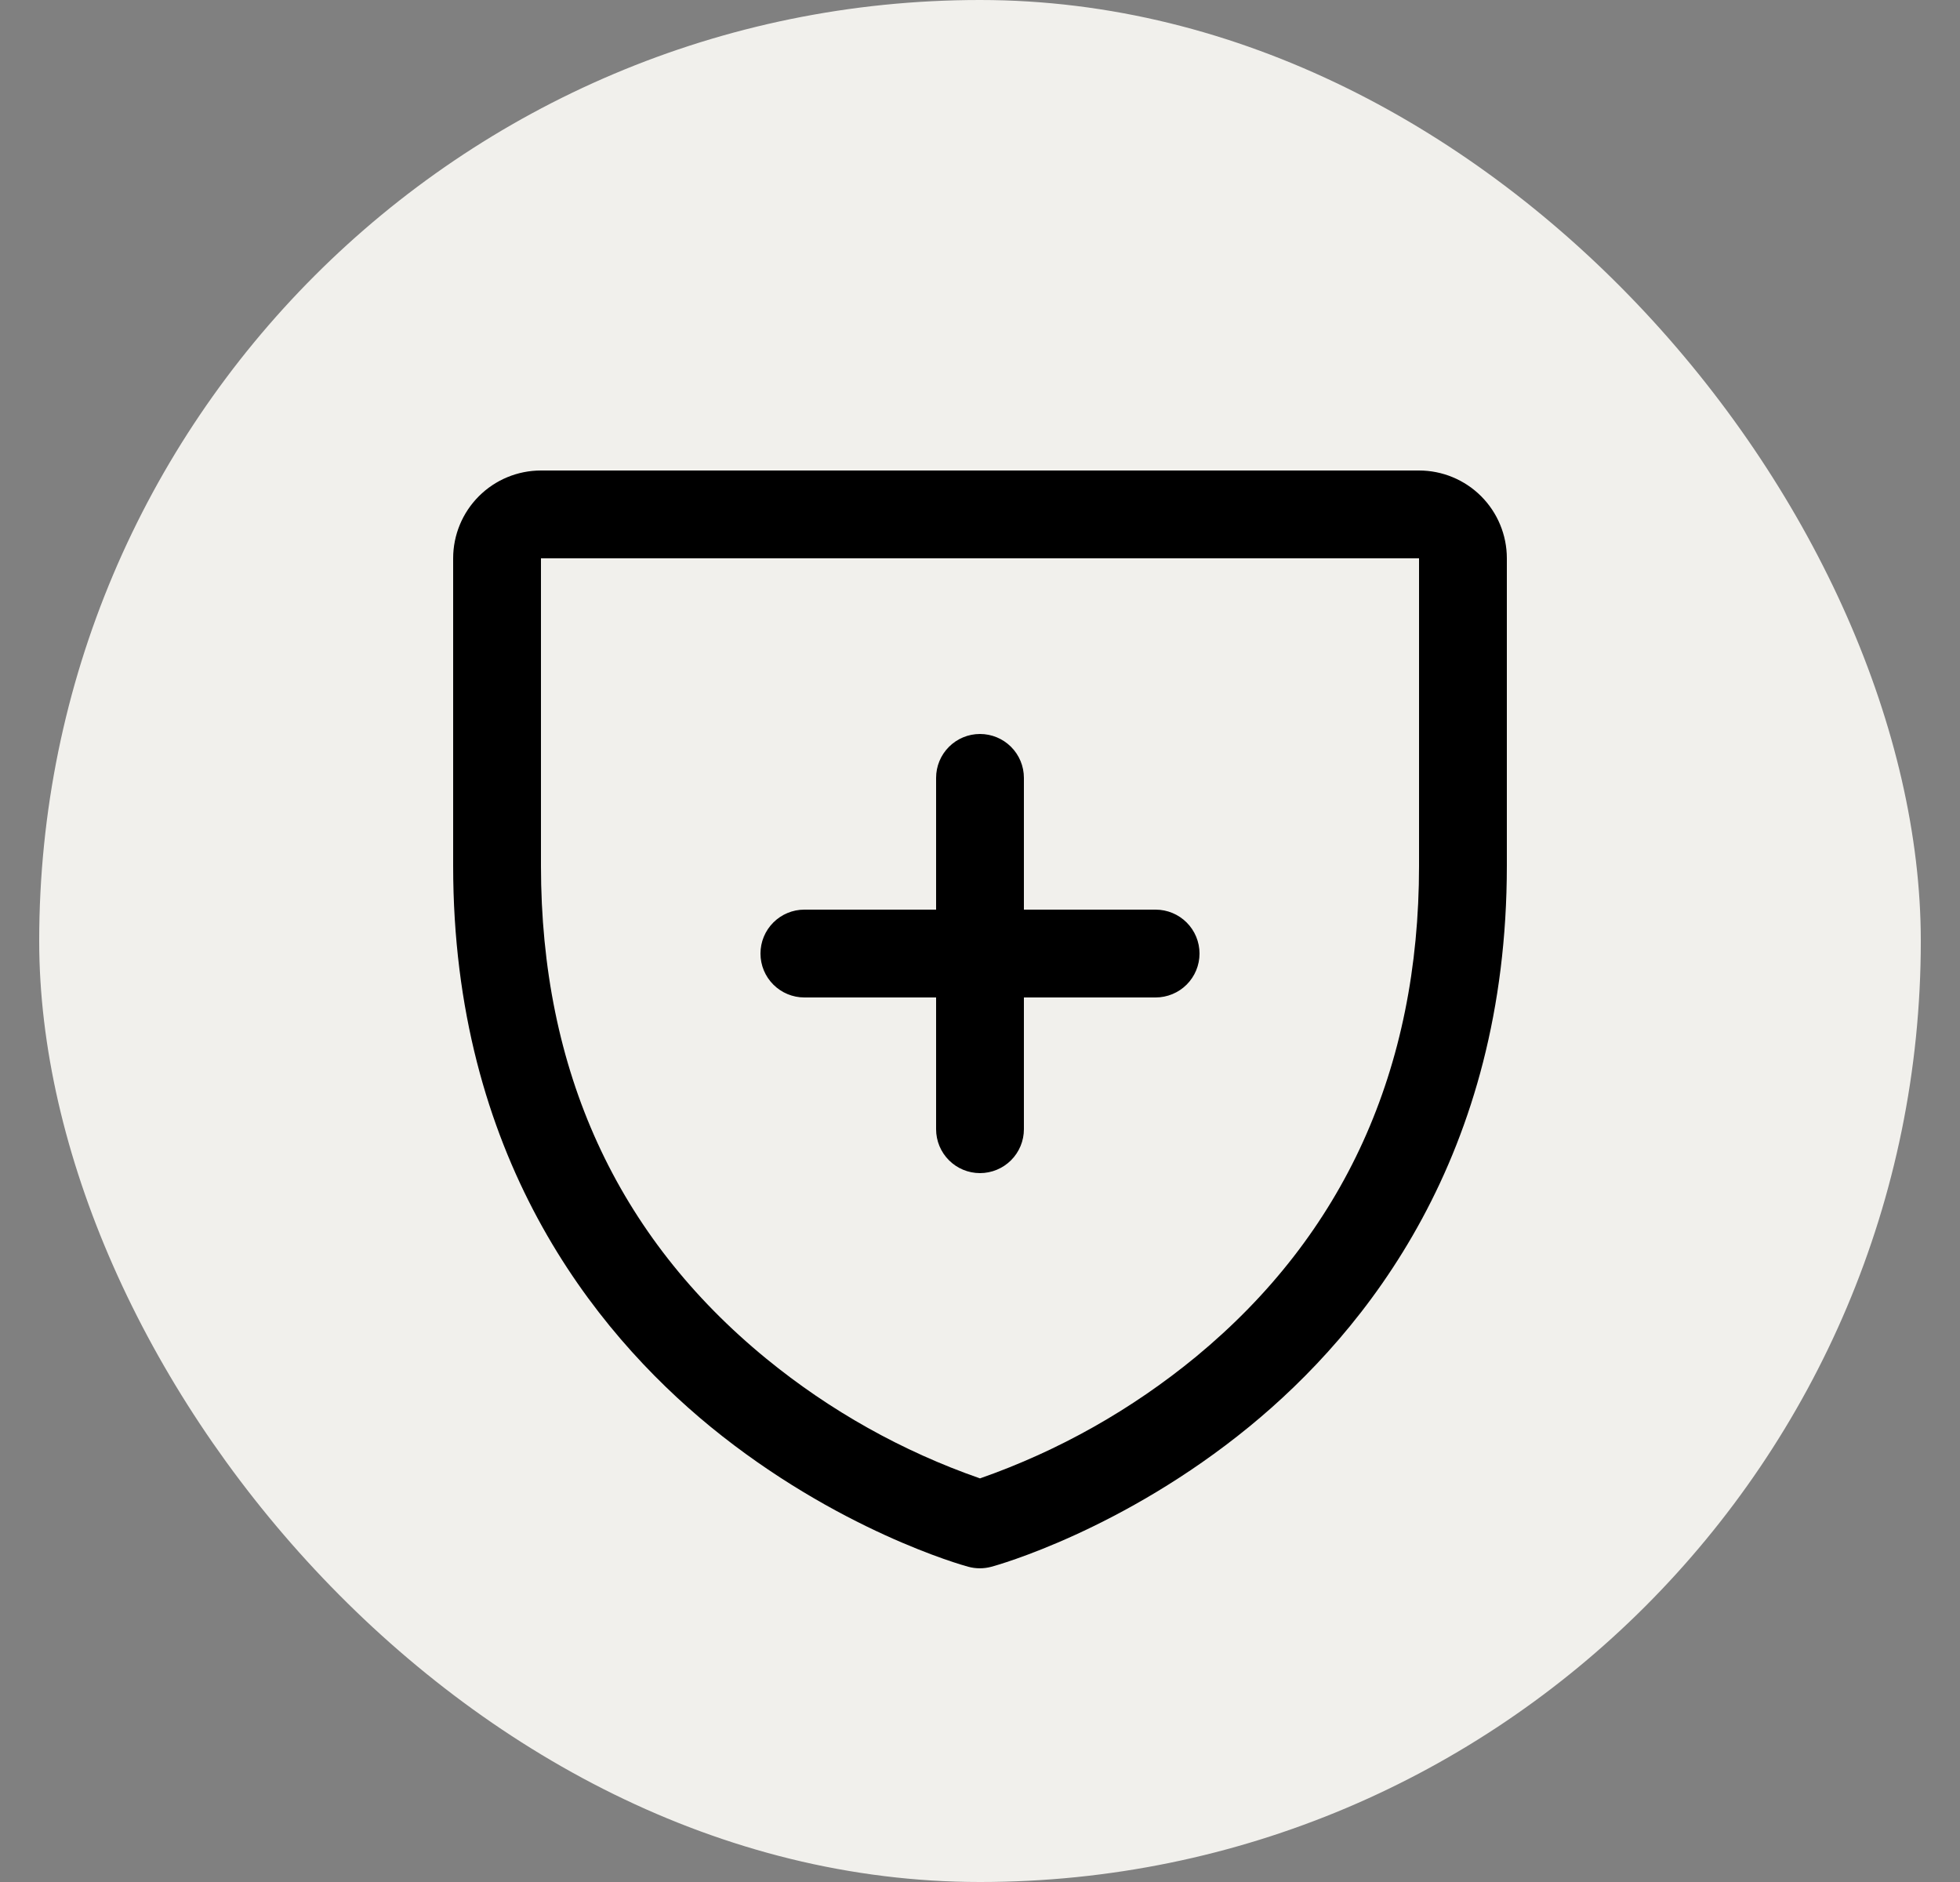
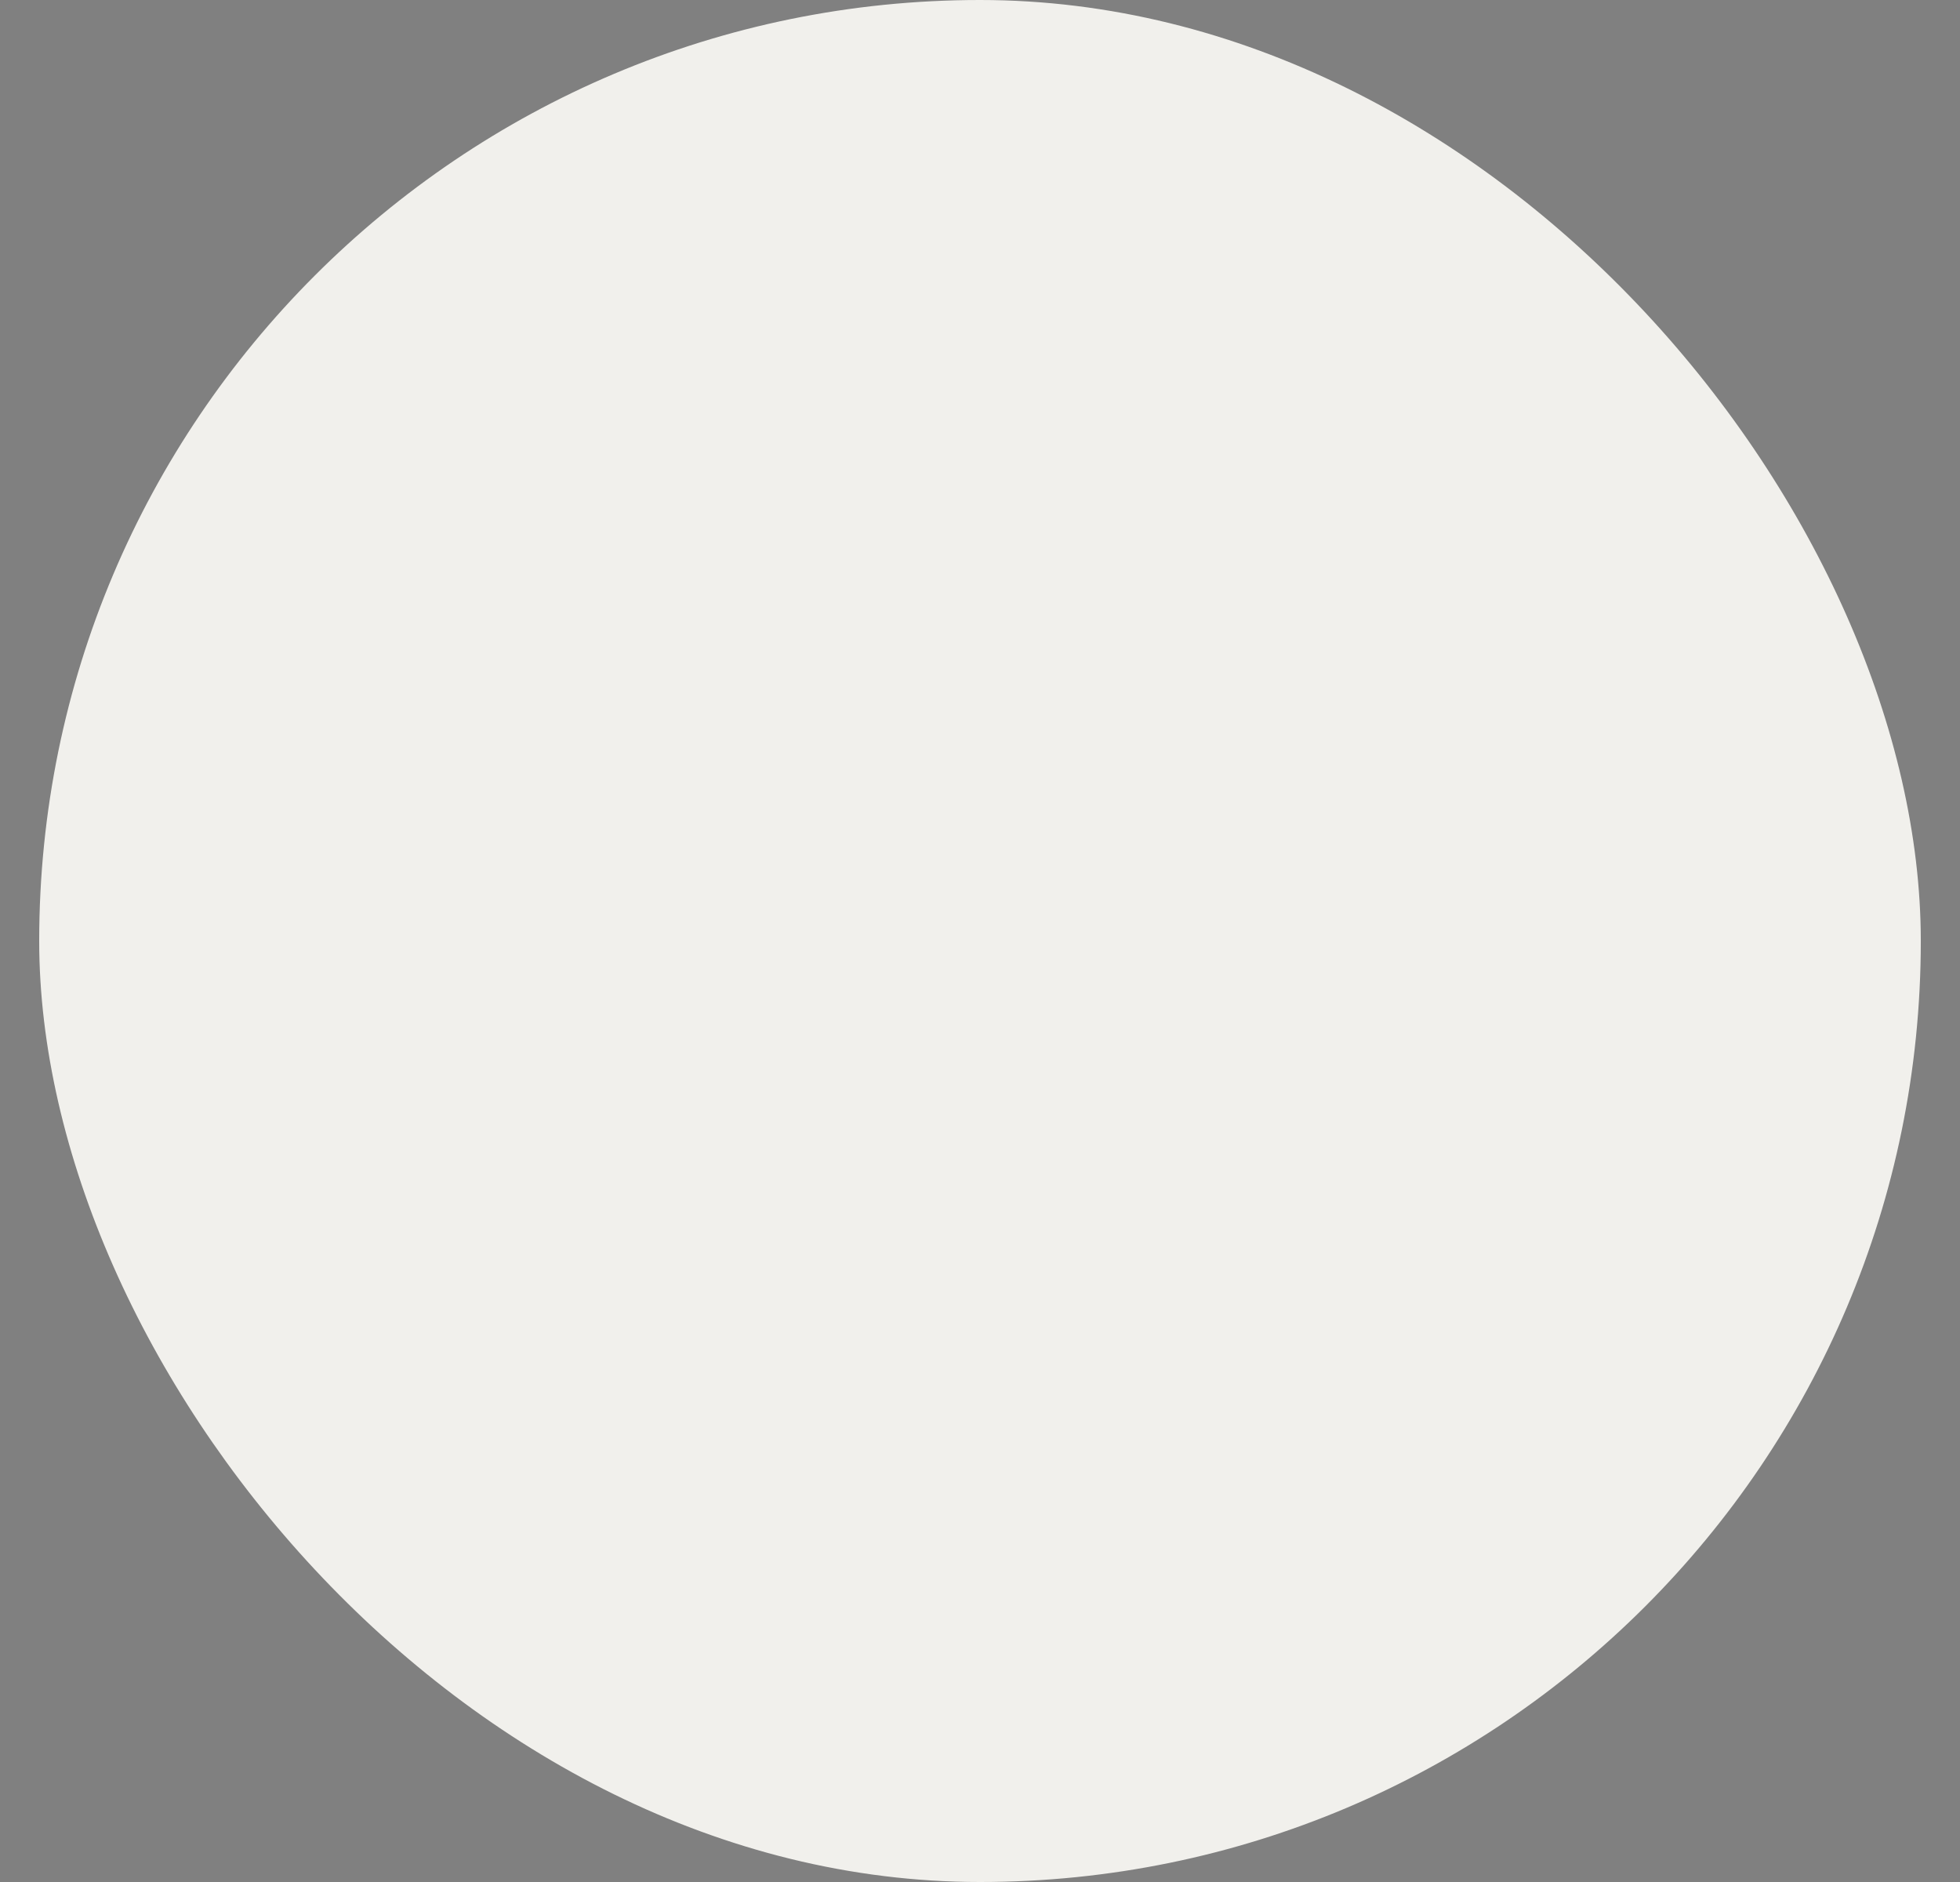
<svg xmlns="http://www.w3.org/2000/svg" fill="none" viewBox="0 0 25 24" height="24" width="25">
  <rect x="0" y="0" width="25" height="24" fill="#808080" stroke="none" />
  <g id="Icon">
    <rect fill="#F1F0EC" rx="12" height="24" width="24" x="0.5" />
-     <path fill="black" d="M9.7 12.16C9.7 12.011 9.759 11.869 9.864 11.764C9.969 11.659 10.111 11.6 10.26 11.6H11.94V9.92C11.94 9.771 11.999 9.629 12.104 9.524C12.209 9.419 12.351 9.36 12.5 9.36C12.648 9.36 12.791 9.419 12.896 9.524C13.001 9.629 13.06 9.771 13.06 9.92V11.6H14.74C14.888 11.6 15.031 11.659 15.136 11.764C15.241 11.869 15.3 12.011 15.3 12.16C15.3 12.309 15.241 12.451 15.136 12.556C15.031 12.661 14.888 12.72 14.74 12.72H13.06V14.4C13.06 14.549 13.001 14.691 12.896 14.796C12.791 14.901 12.648 14.96 12.5 14.96C12.351 14.96 12.209 14.901 12.104 14.796C11.999 14.691 11.94 14.549 11.94 14.4V12.72H10.26C10.111 12.72 9.969 12.661 9.864 12.556C9.759 12.451 9.7 12.309 9.7 12.16ZM19.22 7.12V11.04C19.22 14.73 17.433 16.967 15.935 18.193C14.32 19.514 12.715 19.962 12.645 19.98C12.548 20.006 12.447 20.006 12.351 19.98C12.281 19.962 10.677 19.514 9.061 18.193C7.566 16.967 5.78 14.73 5.78 11.04V7.12C5.78 6.823 5.898 6.538 6.108 6.328C6.318 6.118 6.603 6 6.9 6H18.1C18.397 6 18.682 6.118 18.892 6.328C19.102 6.538 19.22 6.823 19.22 7.12ZM18.1 7.12H6.9V11.04C6.9 13.651 7.867 15.766 9.775 17.327C10.587 17.991 11.509 18.508 12.5 18.853C13.504 18.502 14.437 17.975 15.258 17.299C17.144 15.741 18.1 13.635 18.1 11.04V7.12Z" id="Vector" />
  </g>
</svg>